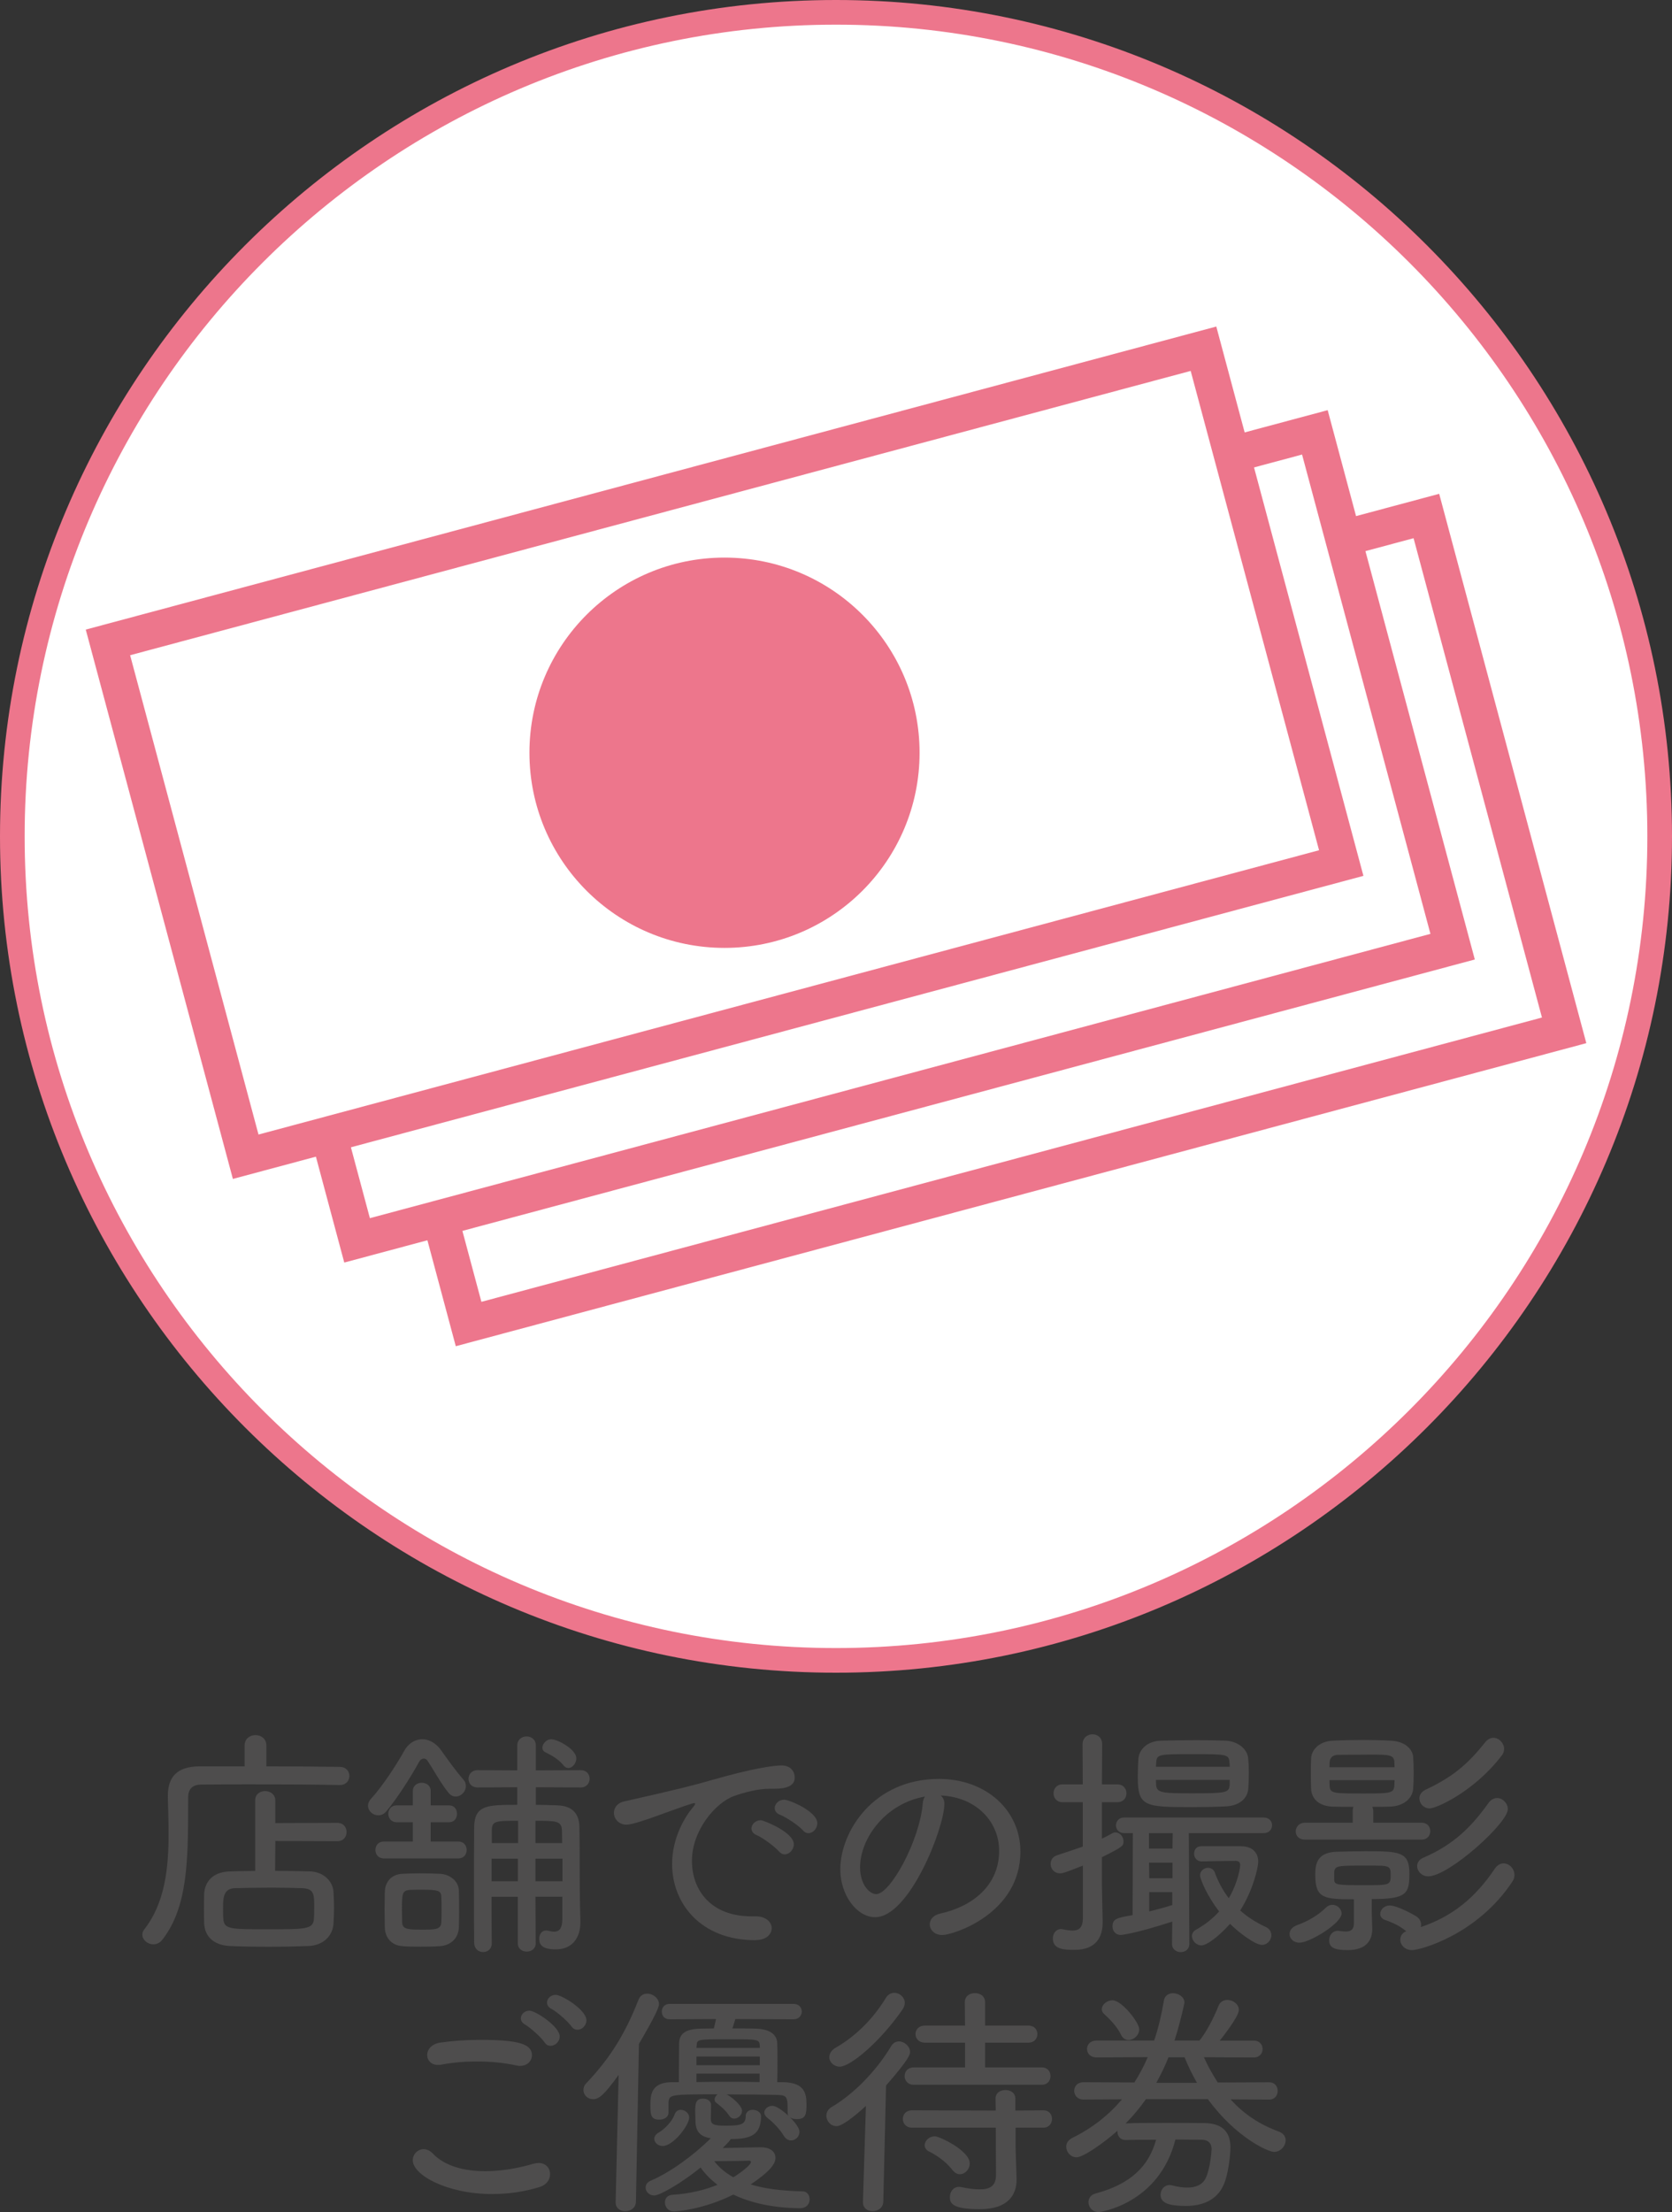
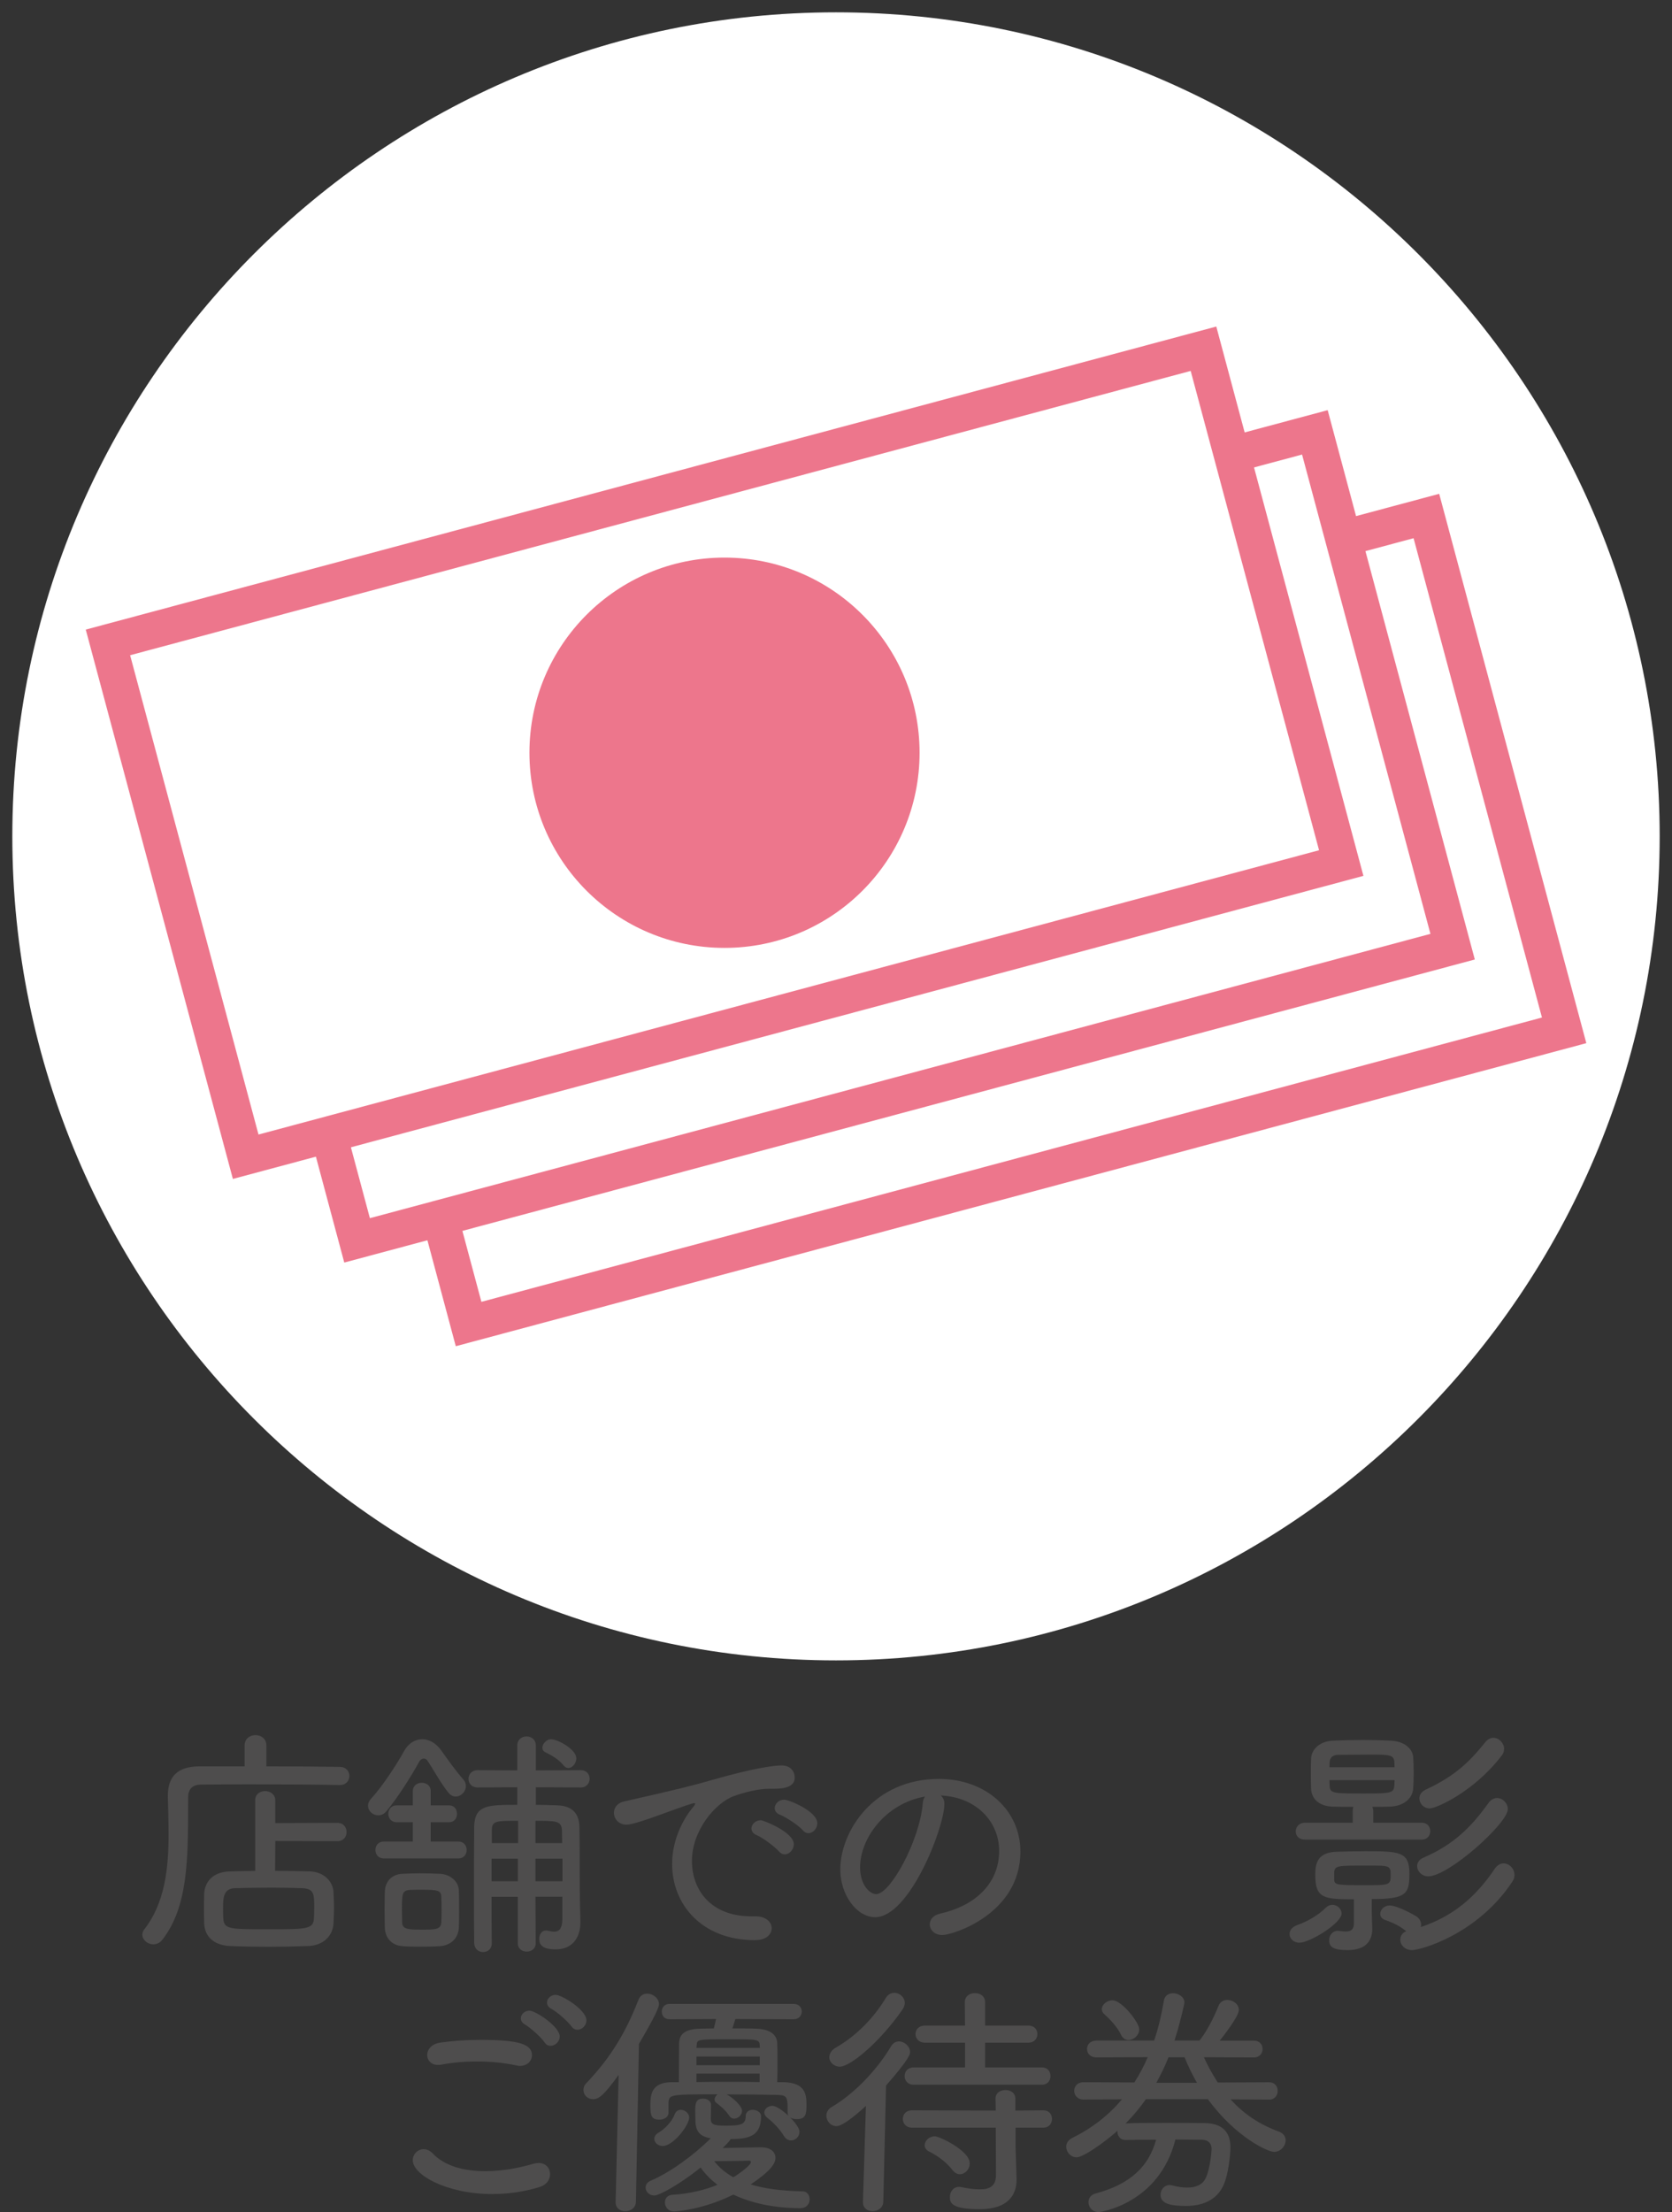
<svg xmlns="http://www.w3.org/2000/svg" id="_レイヤー_2" viewBox="0 0 291.68 385.74">
  <rect x="0" y="0" width="291.68" height="385.74" fill="#333333" stroke="none" />
  <defs>
    <style>.cls-1{fill:#ed768c;}.cls-2{fill:#fff;}.cls-3{fill:#4e4d4d;}</style>
  </defs>
  <g id="text">
    <path class="cls-2" d="M145.84,289.53C66.61,289.53,2.15,225.07,2.15,145.84S66.61,2.15,145.84,2.15s143.69,64.46,143.69,143.69-64.46,143.69-143.69,143.69Z" />
-     <path class="cls-1" d="M145.84,4.3c78.04,0,141.54,63.5,141.54,141.54s-63.49,141.54-141.54,141.54S4.3,223.89,4.3,145.84,67.8,4.3,145.84,4.3M145.84,0C65.42,0,0,65.42,0,145.84s65.42,145.84,145.84,145.84,145.84-65.42,145.84-145.84S226.26,0,145.84,0h0Z" />
    <path class="cls-3" d="M59.27,311.27c-3.33-.09-10.24-.13-16.03-.13-3.33,0-6.31.04-8.04.04s-2.38.86-2.38,2.29v.99c0,10.07-.09,18.06-4.45,23.72-.48.65-1.08.86-1.64.86-.99,0-1.9-.78-1.9-1.69,0-.3.09-.56.3-.86,3.67-4.67,4.28-10.76,4.28-16.77,0-2.16-.09-4.36-.13-6.44v-.13c0-3.28,1.6-5.1,5.44-5.14h7.95v-3.63c0-1.21.95-1.82,1.9-1.82s1.9.6,1.9,1.82v3.63c5.01,0,9.98.04,12.79.09,1.12,0,1.69.78,1.69,1.56,0,.82-.56,1.6-1.64,1.6h-.04ZM48.03,321l-.04,5.23c2.03,0,4.11.04,5.96.09,2.59.04,4.15,1.82,4.23,3.63.04.86.09,1.73.09,2.64s-.04,1.77-.09,2.77c-.09,2.07-1.64,3.89-4.45,3.98-2.38.09-4.71.13-6.96.13s-4.45-.04-6.61-.13c-2.94-.13-4.45-1.73-4.54-3.93-.04-.91-.04-1.69-.04-2.38,0-.99,0-1.9.04-2.81.09-1.86,1.3-3.8,4.45-3.89,1.34-.04,2.85-.09,4.45-.09v-12.32c0-1.08.86-1.6,1.73-1.6s1.77.56,1.77,1.6v3.98l10.8-.04c1.12,0,1.64.78,1.64,1.6s-.52,1.6-1.64,1.6l-10.8-.04ZM54.82,332.75c0-2.46,0-3.41-2.12-3.5-1.47-.04-3.33-.09-5.19-.09-2.25,0-4.62.04-6.48.09-2.03.04-2.12,1.6-2.12,3.54,0,.56,0,1.12.04,1.69.13,1.94.99,1.94,7.78,1.94s7.95,0,8.04-1.94c.04-.61.04-1.17.04-1.73Z" />
-     <path class="cls-3" d="M78.24,312.61c-1.38-1.69-2.42-3.72-3.63-5.53-.17-.3-.43-.43-.69-.43-.3,0-.6.22-.78.52-1.38,2.55-3.89,6.48-5.75,8.69-.39.47-.91.69-1.38.69-.95,0-1.81-.73-1.81-1.69,0-.39.17-.82.56-1.25,2.03-2.16,4.8-6.53,5.7-8.21.73-1.38,1.94-2.12,3.2-2.12,1.17,0,2.42.65,3.37,2.03.91,1.3,2.46,3.46,3.85,5.06.3.35.39.69.39,1.08,0,.95-.82,1.82-1.77,1.82-.43,0-.86-.17-1.25-.65ZM66.96,324.06c-.99,0-1.47-.73-1.47-1.47s.48-1.47,1.47-1.47h5.06v-3.37h-2.81c-.99,0-1.47-.74-1.47-1.47s.48-1.47,1.47-1.47h2.81v-2.51c0-.95.78-1.43,1.56-1.43s1.56.48,1.56,1.43v2.51h3.2c.95,0,1.38.73,1.38,1.47s-.43,1.47-1.38,1.47h-3.2v3.37h4.84c.95,0,1.43.73,1.43,1.47s-.48,1.47-1.43,1.47h-13.01ZM76.68,339.36c-1.08.09-2.2.09-3.33.09s-2.16,0-3.15-.09c-1.9-.13-3.03-1.47-3.07-3.28,0-1.12-.04-2.16-.04-3.2s.04-2.03.04-2.98c.04-1.64,1.04-3.02,2.98-3.15.95-.04,2.03-.09,3.11-.09,1.3,0,2.59.04,3.59.09,1.6.09,3.2,1.21,3.24,2.94.04.99.04,2.12.04,3.24s0,2.16-.04,3.11c-.04,1.82-1.3,3.2-3.37,3.33ZM77.03,332.97c0-.78,0-1.6-.04-2.2-.04-1.12-.56-1.25-3.5-1.25-.69,0-1.38,0-2.03.04-1.3.09-1.34.69-1.34,3.46,0,.78.04,1.6.04,2.25.04,1.17,1.12,1.21,3.37,1.21s3.37.04,3.46-1.25c.04-.65.04-1.43.04-2.25ZM93.41,330.76l.04,8.12c0,.95-.78,1.43-1.56,1.43s-1.56-.48-1.56-1.43v-8.12h-4.58c0,2.77,0,5.53.04,8.12,0,.99-.73,1.51-1.51,1.51s-1.51-.52-1.56-1.56c-.04-2.68-.04-5.62-.04-8.6,0-4.06,0-8.17.04-11.71.09-3.8,2.38-3.8,7.52-3.8v-3.07l-6.91.04c-1.08,0-1.6-.73-1.6-1.51,0-.73.52-1.51,1.6-1.51l6.91.04v-4.32c0-1.08.82-1.6,1.64-1.6.78,0,1.6.52,1.6,1.6v4.32l7.82-.04c1.04,0,1.56.73,1.56,1.51,0,.73-.52,1.51-1.56,1.51l-7.82-.04v3.07c1.25,0,2.51.04,3.8.09,2.51.09,3.76,1.38,3.8,3.8.04,1.77.04,4.06.04,6.14,0,7.26.13,9.77.13,10.16v.3c0,2.64-1.38,4.71-4.28,4.71-2.42,0-2.9-.82-2.9-1.86,0-.73.43-1.43,1.17-1.43.13,0,.22,0,.35.04.39.09.73.17,1.08.17.82,0,1.43-.48,1.43-2.25v-3.85h-4.71ZM90.34,324.11h-4.58v3.93h4.58v-3.93ZM90.38,317.5c-3.85,0-4.58,0-4.58,1.64v2.25h4.58v-3.89ZM98.07,321.39c0-.86-.04-1.6-.04-2.25-.09-1.64-1.04-1.64-4.62-1.64v3.89h4.67ZM98.12,324.11h-4.71v3.93h4.71v-3.93ZM98.33,307.86c-.91-1.12-2.03-1.73-3.15-2.29-.39-.17-.56-.47-.56-.82,0-.69.73-1.47,1.51-1.47,1.17,0,4.41,1.77,4.41,3.33,0,.86-.69,1.69-1.38,1.69-.3,0-.56-.13-.82-.43Z" />
+     <path class="cls-3" d="M78.24,312.61c-1.38-1.69-2.42-3.72-3.63-5.53-.17-.3-.43-.43-.69-.43-.3,0-.6.22-.78.52-1.38,2.55-3.89,6.48-5.75,8.69-.39.47-.91.69-1.38.69-.95,0-1.81-.73-1.81-1.69,0-.39.17-.82.56-1.25,2.03-2.16,4.8-6.53,5.7-8.21.73-1.38,1.94-2.12,3.2-2.12,1.17,0,2.42.65,3.37,2.03.91,1.3,2.46,3.46,3.85,5.06.3.35.39.69.39,1.08,0,.95-.82,1.82-1.77,1.82-.43,0-.86-.17-1.25-.65ZM66.96,324.06c-.99,0-1.47-.73-1.47-1.47s.48-1.47,1.47-1.47h5.06v-3.37h-2.81c-.99,0-1.47-.74-1.47-1.47s.48-1.47,1.47-1.47h2.81v-2.51c0-.95.78-1.43,1.56-1.43s1.56.48,1.56,1.43v2.51h3.2c.95,0,1.38.73,1.38,1.47s-.43,1.47-1.38,1.47h-3.2v3.37h4.84c.95,0,1.43.73,1.43,1.47s-.48,1.47-1.43,1.47h-13.01ZM76.68,339.36c-1.08.09-2.2.09-3.33.09s-2.16,0-3.15-.09c-1.9-.13-3.03-1.47-3.07-3.28,0-1.12-.04-2.16-.04-3.2s.04-2.03.04-2.98c.04-1.64,1.04-3.02,2.98-3.15.95-.04,2.03-.09,3.11-.09,1.3,0,2.59.04,3.59.09,1.6.09,3.2,1.21,3.24,2.94.04.99.04,2.12.04,3.24s0,2.16-.04,3.11c-.04,1.82-1.3,3.2-3.37,3.33ZM77.03,332.97c0-.78,0-1.6-.04-2.2-.04-1.12-.56-1.25-3.5-1.25-.69,0-1.38,0-2.03.04-1.3.09-1.34.69-1.34,3.46,0,.78.04,1.6.04,2.25.04,1.17,1.12,1.21,3.37,1.21s3.37.04,3.46-1.25c.04-.65.04-1.43.04-2.25ZM93.41,330.76l.04,8.12c0,.95-.78,1.43-1.56,1.43s-1.56-.48-1.56-1.43v-8.12h-4.58c0,2.77,0,5.53.04,8.12,0,.99-.73,1.51-1.51,1.51s-1.51-.52-1.56-1.56c-.04-2.68-.04-5.62-.04-8.6,0-4.06,0-8.17.04-11.71.09-3.8,2.38-3.8,7.52-3.8v-3.07l-6.91.04c-1.08,0-1.6-.73-1.6-1.51,0-.73.52-1.51,1.6-1.51l6.91.04v-4.32c0-1.08.82-1.6,1.64-1.6.78,0,1.6.52,1.6,1.6v4.32l7.82-.04c1.04,0,1.56.73,1.56,1.51,0,.73-.52,1.51-1.56,1.51l-7.82-.04v3.07c1.25,0,2.51.04,3.8.09,2.51.09,3.76,1.38,3.8,3.8.04,1.77.04,4.06.04,6.14,0,7.26.13,9.77.13,10.16v.3c0,2.64-1.38,4.71-4.28,4.71-2.42,0-2.9-.82-2.9-1.86,0-.73.43-1.43,1.17-1.43.13,0,.22,0,.35.04.39.09.73.17,1.08.17.82,0,1.43-.48,1.43-2.25v-3.85h-4.71ZM90.34,324.11h-4.58v3.93h4.58v-3.93ZM90.38,317.5c-3.85,0-4.58,0-4.58,1.64v2.25h4.58v-3.89ZM98.07,321.39c0-.86-.04-1.6-.04-2.25-.09-1.64-1.04-1.64-4.62-1.64v3.89h4.67ZM98.12,324.11h-4.71v3.93h4.71v-3.93ZM98.33,307.86c-.91-1.12-2.03-1.73-3.15-2.29-.39-.17-.56-.47-.56-.82,0-.69.73-1.47,1.51-1.47,1.17,0,4.41,1.77,4.41,3.33,0,.86-.69,1.69-1.38,1.69-.3,0-.56-.13-.82-.43" />
    <path class="cls-3" d="M131.82,338.32h-.09c-9.38,0-14.48-6.31-14.48-13.27,0-4.62,2.25-8.25,3.59-9.85.3-.35.43-.56.43-.69,0-.04-.04-.09-.13-.09-.35,0-1.47.39-6.83,2.33-1.08.39-4.02,1.43-5.01,1.43-1.38,0-2.2-1.04-2.2-2.07,0-.86.56-1.73,1.81-1.99,9.38-2.12,11.97-2.77,15.25-3.72,7.22-2.07,10.8-2.55,12.19-2.55,1.6,0,2.29,1.08,2.29,2.12,0,1.56-1.69,1.94-3.5,1.94h-.86c-2.16,0-4.58.69-6.18,1.25-3.37,1.21-7.39,6.09-7.39,11.32s3.41,9.68,10.37,9.68h.73c1.86,0,2.81,1.04,2.81,2.07s-.91,2.07-2.81,2.07ZM135.89,322.85c-.69-.82-2.85-2.42-3.89-2.85-.65-.26-.91-.73-.91-1.17,0-.69.69-1.43,1.64-1.43.43,0,5.75,2.07,5.75,4.19,0,.95-.78,1.77-1.6,1.77-.35,0-.69-.17-.99-.52ZM140.08,319.18c-.69-.82-2.9-2.29-3.98-2.72-.69-.26-.95-.73-.95-1.17,0-.73.69-1.47,1.64-1.47.86,0,5.79,2.03,5.79,4.11,0,.91-.73,1.73-1.56,1.73-.3,0-.65-.13-.95-.48Z" />
    <path class="cls-3" d="M164.74,314.6c0,4.11-6.09,19.71-12.06,19.71-3.24,0-6.09-3.89-6.09-8.34,0-6.53,5.75-15.77,17.2-15.77,8.3,0,14.22,5.53,14.22,12.66,0,10.89-11.8,14.56-13.61,14.56-1.38,0-2.2-.91-2.2-1.86,0-.82.56-1.6,1.9-1.9,5.49-1.21,10.2-4.84,10.2-10.93,0-5.06-3.98-9.38-10.2-9.64.43.35.65.82.65,1.51ZM150.04,325.62c0,3.07,1.69,4.67,2.81,4.67,2.46,0,7.56-9.29,8.12-15.77.04-.52.17-.95.39-1.25-6.87,1.21-11.32,7.26-11.32,12.36Z" />
-     <path class="cls-3" d="M188.9,325.32c-3.28,1.3-3.54,1.34-3.98,1.34-1.04,0-1.64-.82-1.64-1.64,0-.65.35-1.25,1.12-1.51,1.73-.56,3.15-1.04,4.49-1.51v-7.74h-3.54c-1.04,0-1.56-.78-1.56-1.55s.52-1.56,1.56-1.56h3.54l-.04-6.96c0-1.17.86-1.77,1.73-1.77s1.69.56,1.69,1.73l-.04,7h2.68c1.08,0,1.6.78,1.6,1.56s-.52,1.55-1.6,1.55h-2.68v6.35c.56-.26,1.17-.56,1.77-.91.22-.13.39-.17.61-.17.73,0,1.38.73,1.38,1.51,0,.82,0,.95-3.76,2.81v4.88c0,.69.09,4.71.13,6.22v.26c0,2.59-1.17,4.8-4.93,4.8-1.81,0-3.76-.09-3.76-1.99,0-.82.52-1.64,1.43-1.64.09,0,.17.04.3.04.65.13,1.21.22,1.69.22,1.08,0,1.77-.43,1.82-2.07v-9.25ZM204.5,335.08c-6.65,2.16-8.95,2.33-8.95,2.33-.99,0-1.47-.73-1.47-1.47,0-1.34.69-1.51,3.5-1.99l.04-14.3h-1.51c-.95,0-1.43-.69-1.43-1.34,0-.69.48-1.38,1.43-1.38h24.33c.99,0,1.47.69,1.47,1.34,0,.69-.48,1.38-1.47,1.38h-13.05l.09,19.32c0,.95-.73,1.43-1.51,1.43-.73,0-1.51-.48-1.51-1.43l.04-3.89ZM213.79,314.99c-1.86.09-3.85.13-5.75.13-8.34,0-9.55-.09-9.55-5.19,0-1.08.04-2.2.09-3.16.09-1.6,1.47-3.2,4.02-3.24,1.9-.04,4.02-.09,6.14-.09,1.73,0,3.46.04,5.06.09,2.16.09,3.76,1.47,3.93,2.98.09.78.13,1.69.13,2.64s-.04,1.82-.09,2.64c-.09,1.82-1.56,3.11-3.98,3.2ZM204.59,319.66h-4.15v2.68h4.1l.04-2.68ZM204.55,324.8h-4.1l.04,2.72h4.06v-2.72ZM204.5,329.94h-4.02v3.37c1.38-.35,2.72-.69,4.02-1.12v-2.25ZM214.53,308.08c0-.26-.04-.48-.04-.69-.09-1.51-.48-1.51-6.44-1.51s-6.27,0-6.35,1.51c0,.17-.04.43-.04.69h12.88ZM214.53,310.37h-12.88c0,.35.04.65.04.91.09,1.38,1.21,1.43,6.35,1.43,5.83,0,6.4-.09,6.48-1.51v-.82ZM216.6,321.95c1.86,0,2.9,1.12,2.9,2.68,0,.99-.91,5.01-3.15,8.51,1.25,1.12,2.72,2.07,4.49,2.89.65.3.95.87.95,1.43,0,.82-.69,1.68-1.64,1.68-1.21,0-4.1-2.2-5.57-3.67-1.81,2.03-3.98,3.76-5.01,3.76-.91,0-1.64-.86-1.64-1.64,0-.39.22-.82.69-1.08,1.64-.91,2.98-1.99,4.06-3.2-2.12-2.72-3.33-5.66-3.33-6.31,0-.78.73-1.3,1.38-1.3.52,0,.99.26,1.21.86.6,1.64,1.43,3.15,2.42,4.45,1.69-2.9,1.99-5.49,1.99-5.79,0-.43-.22-.73-.78-.73-1.17,0-5.96.09-5.96.09-.86,0-1.3-.69-1.3-1.34s.39-1.3,1.21-1.3h7.09Z" />
    <path class="cls-3" d="M226.69,338.76c-1.04,0-1.73-.73-1.73-1.51,0-.65.43-1.25,1.43-1.6,1.51-.52,3.5-1.6,4.88-2.98.35-.35.78-.52,1.17-.52.86,0,1.6.73,1.6,1.51,0,1.73-5.57,5.1-7.35,5.1ZM227.64,320.78c-1.08,0-1.6-.69-1.6-1.43s.56-1.51,1.6-1.51h8.34v-2.03c0-.26.04-.52.13-.74-1.25,0-2.46,0-3.67-.04-2.29-.09-3.63-1.3-3.72-3.11-.04-.78-.04-1.77-.04-2.72s0-1.94.04-2.59c.09-1.6,1.56-2.98,3.72-3.07,1.69-.09,3.54-.13,5.45-.13,1.64,0,3.28.04,4.84.13,2.07.09,3.67,1.25,3.8,2.85.04.69.09,1.73.09,2.72s-.04,2.03-.09,2.77c-.13,1.77-1.69,3.07-4.06,3.15-.99.04-2.03.04-3.07.04.09.22.17.48.17.74v2.03h8.43c1.04,0,1.51.74,1.51,1.47s-.48,1.47-1.51,1.47h-20.35ZM239.39,336.29v.09c0,1.9-.99,3.67-4.28,3.67-2.42,0-3.24-.48-3.24-1.73,0-.82.56-1.64,1.56-1.64.09,0,.17.04.3.04.39.04.69.09.99.09.95,0,1.47-.35,1.47-1.43v-4.19c-5.19,0-6.74-.13-6.74-4.23,0-1.73.17-3.93,3.67-4.06,1.47-.04,3.28-.09,5.06-.09,5.88,0,7.69.04,7.69,3.85,0,3.59-.48,4.49-6.57,4.49v2.2l.09,2.94ZM243.28,308.16c0-.43-.04-.82-.04-.99-.09-1.21-1.12-1.21-4.19-1.21-1.9,0-3.93.04-5.62.04-.95,0-1.43.56-1.47,1.21,0,.22-.04.56-.04.95h11.37ZM231.92,310.41c0,.48.04.86.04,1.08.09,1.25.73,1.25,6.01,1.25,4.54,0,5.19-.04,5.27-1.38,0-.22.04-.56.04-.95h-11.37ZM232.74,327.78c.09.91.43.95,5.32.95,4.36,0,4.54,0,4.54-1.73s-.13-1.69-4.19-1.69c-5.01,0-5.49,0-5.66,1.08v1.38ZM260.74,325.88c.48-.69,1.04-.95,1.56-.95.99,0,1.9.91,1.9,2.03,0,.35-.09.73-.35,1.12-6.14,9.29-16.08,11.97-17.5,11.97-1.3,0-2.07-.91-2.07-1.82,0-.6.3-1.17,1.04-1.47-1.04-.86-2.16-1.43-3.63-1.94-.65-.22-.91-.65-.91-1.08,0-.73.69-1.47,1.64-1.47,1.34,0,4.19,1.6,4.67,1.9.56.39.82.91.82,1.43,0,.13,0,.3-.04.43,5.53-1.86,9.51-5.14,12.88-10.15ZM249.12,327.18c-1.12,0-1.9-.91-1.9-1.77,0-.6.35-1.17,1.08-1.47,5.23-2.25,8.34-5.31,11.37-9.55.43-.6.99-.86,1.51-.86.95,0,1.86.91,1.86,1.95,0,2.42-10.28,11.71-13.91,11.71ZM249.42,315.34c-1.08,0-1.81-.86-1.81-1.77,0-.56.35-1.12,1.04-1.47,5.23-2.42,7.78-4.97,10.41-8.25.43-.56.99-.82,1.47-.82.99,0,1.86.95,1.86,1.94,0,.39-.13.78-.39,1.12-4.84,6.35-11.45,9.25-12.57,9.25Z" />
    <path class="cls-3" d="M85.97,382.59c-8.21,0-13.96-3.41-13.96-5.88,0-1.08.86-1.95,1.9-1.95.52,0,1.04.22,1.56.73,2.07,2.2,5.45,3.11,9.16,3.11,2.72,0,5.66-.47,8.43-1.3.35-.09.65-.13.91-.13,1.25,0,1.99.91,1.99,1.95,0,.91-.56,1.86-1.86,2.25-2.64.82-5.44,1.21-8.12,1.21ZM90.72,360.25c-.17,0-.43-.04-.65-.09-2.2-.48-4.54-.69-6.91-.69-2.07,0-4.19.17-6.22.56-.22.04-.39.04-.56.04-1.17,0-1.86-.82-1.86-1.73s.73-1.94,2.29-2.16c1.99-.3,4.49-.48,6.96-.48,6.87,0,9.03.78,9.03,2.68,0,.95-.78,1.86-2.07,1.86ZM95,356.14c-.56-.86-2.46-2.55-3.41-3.11-.52-.3-.73-.69-.73-1.08,0-.69.65-1.34,1.51-1.34,1.04,0,5.27,2.77,5.27,4.49,0,.95-.82,1.64-1.6,1.64-.39,0-.78-.17-1.04-.61ZM99.71,353.38c-.6-.86-2.51-2.55-3.5-3.07-.56-.3-.78-.69-.78-1.12,0-.69.65-1.34,1.51-1.34,1.04,0,5.36,2.59,5.36,4.45,0,.91-.78,1.64-1.56,1.64-.39,0-.73-.17-1.04-.56Z" />
    <path class="cls-3" d="M107.4,383.93l.52-22.12c-2.46,3.41-3.41,4.24-4.45,4.24-.95,0-1.69-.73-1.69-1.6,0-.39.13-.82.52-1.21,4.15-4.37,6.78-8.64,9.08-14.52.3-.78.91-1.08,1.51-1.08,1.04,0,2.07.82,2.07,1.86,0,.43-.48,1.77-3.5,6.91l-.52,27.53c-.04,1.08-.95,1.64-1.86,1.64s-1.69-.52-1.69-1.6v-.04ZM117.51,385.61c-.95,0-1.51-.78-1.51-1.56,0-.65.39-1.3,1.38-1.34,2.85-.17,5.53-.82,7.78-1.73-1.17-.91-2.16-1.9-2.94-3.02-3.8,3.07-7.26,4.88-8.08,4.88-.91,0-1.51-.69-1.51-1.38,0-.48.26-.95.91-1.21,3.5-1.51,7.48-4.45,10.46-7.39-1.99-.3-2.68-1.3-2.68-3.15,0-.26-.04-.86-.04-1.6,0-1.3.09-2.16,1.38-2.16.69,0,1.38.39,1.38,1.08,0,.91-.04,2.12-.04,2.46,0,.91.48,1.17,2.42,1.17,2.64,0,3.67-.09,3.67-1.68,0-.74.6-1.08,1.21-1.08.73,0,1.47.43,1.47,1.12-.04,3.2-1.69,3.98-5.31,3.98-.09.22-.26.43-1.38,1.56,2.29-.04,5.92-.13,6.52-.13h.09c1.81,0,2.59.86,2.59,1.86s-.91,2.33-4.32,4.62c2.33.73,5.32,1.12,9.07,1.21.78,0,1.21.69,1.21,1.38,0,.78-.52,1.56-1.69,1.56-4.62-.04-8.56-.91-11.62-2.38-5.19,2.59-9.85,2.94-10.41,2.94ZM136.79,372.52c-.78-1.3-1.94-2.46-2.94-3.24-.35-.3-.52-.6-.52-.91,0-.6.65-1.17,1.43-1.17.6,0,1.81.82,2.81,1.77-.13-.17-.17-.39-.17-.65v-.04c0-2.55,0-2.94-1.81-2.98-2.46-.04-5.66-.09-8.82-.09,1.21.65,2.68,2.07,2.68,2.85s-.73,1.38-1.38,1.38c-.3,0-.65-.17-.86-.52-.69-1.04-1.69-1.81-2.2-2.2-.26-.17-.35-.39-.35-.61,0-.35.22-.69.52-.91-8.21,0-8.47,0-8.56,1.47v1.73c0,.78-.78,1.21-1.6,1.21-1.34,0-1.56-.65-1.56-2.38,0-1.82.04-4.11,3.72-4.15h1.25c0-2.25.04-5.49.04-6.78.04-1.64,1.04-2.46,3.63-2.55.52,0,1.38-.04,2.42-.04.13-.47.26-.99.39-1.64l-8.12.04c-.91,0-1.34-.65-1.34-1.34,0-.65.43-1.34,1.34-1.34h21.65c.95,0,1.43.65,1.43,1.34,0,.65-.48,1.34-1.43,1.34l-10.15-.04-.52,1.64c1.73,0,3.33,0,4.15.04,2.38.09,3.63.99,3.67,2.59.04.73.04,1.86.04,3.07s0,2.55-.04,3.67h1.08c3.8.09,4.02,2.07,4.02,3.98,0,1.6-.13,2.46-1.69,2.46-.43,0-.86-.09-1.17-.3.91.91,1.64,1.9,1.64,2.51,0,.86-.73,1.51-1.47,1.51-.43,0-.91-.22-1.21-.74ZM114.14,372.95c0-.39.26-.82.82-1.12.86-.48,2.29-1.86,2.72-3.11.22-.6.65-.82,1.08-.82.73,0,1.47.61,1.47,1.34,0,1.34-2.77,4.97-4.62,4.97-.82,0-1.47-.6-1.47-1.25ZM132.55,356.71c-.09-1.12-.22-1.12-5.62-1.12s-5.32.04-5.4,1.12l-.04.39h11.06v-.39ZM132.55,358.61h-11.06v1.51h11.06v-1.51ZM132.51,361.59h-11.02v1.47c1.82-.04,3.67-.04,5.53-.04s3.72,0,5.49.04v-1.47ZM131,377.02c0-.13-.09-.26-.35-.26h-.09c-.52.04-3.85.09-5.96.09.86,1.12,1.94,2.03,3.33,2.81,1.3-.78,3.07-2.16,3.07-2.64Z" />
    <path class="cls-3" d="M151.07,367.21c-.56.52-3.85,3.54-5.14,3.54-1.04,0-1.77-.91-1.77-1.82,0-.56.26-1.12.91-1.51,3.76-2.2,7.73-6.18,10.37-10.59.35-.6.86-.86,1.38-.86.95,0,1.94.86,1.94,1.86,0,.3-.04,1.12-4.19,5.83l-.48,20.27c-.04,1.08-.95,1.64-1.86,1.64s-1.69-.52-1.69-1.56v-.09l.52-16.72ZM146.53,360.38c-1.04,0-1.86-.78-1.86-1.64,0-.61.35-1.25,1.21-1.73,3.46-1.99,6.53-5.1,8.64-8.6.39-.65.95-.91,1.51-.91.91,0,1.81.78,1.81,1.77,0,.35-.13.73-.39,1.12-3.93,5.7-9.12,9.98-10.93,9.98ZM173.71,371.01h-14.61c-1.08,0-1.6-.78-1.6-1.51,0-.78.52-1.51,1.6-1.51l14.61.04-.04-2.07c0-1.04.86-1.51,1.73-1.51s1.73.48,1.73,1.51v2.07l4.88-.04c1.04,0,1.51.73,1.51,1.51,0,.73-.48,1.51-1.51,1.51h-4.84v3.54l.17,5.32v.22c0,2.59-1.43,5.14-6.44,5.14s-5.19-1.17-5.19-2.12.6-1.77,1.6-1.77c.13,0,.26,0,.39.04,1.25.26,2.33.39,3.24.39,1.82,0,2.81-.65,2.81-2.51l-.04-8.25ZM159.41,363.53c-1.08,0-1.6-.78-1.6-1.51,0-.78.52-1.51,1.6-1.51h8.94v-4.32h-7c-1.08,0-1.64-.74-1.64-1.51,0-.73.56-1.47,1.64-1.47h7l-.04-4.06c0-1.08.86-1.6,1.77-1.6s1.77.52,1.77,1.6v4.06h7.56c1.04,0,1.56.73,1.56,1.47,0,.78-.52,1.51-1.56,1.51h-7.56v4.32h9.9c1.04,0,1.51.73,1.51,1.51,0,.74-.48,1.51-1.51,1.51h-22.34ZM166.19,378.44c-1.21-1.6-3.07-2.77-4.06-3.24-.56-.26-.82-.69-.82-1.12,0-.78.78-1.56,1.77-1.56.82,0,6.09,2.51,6.09,4.71,0,1.04-.82,1.9-1.73,1.9-.43,0-.86-.22-1.25-.69Z" />
    <path class="cls-3" d="M214.68,366.08c2.29,2.55,5.01,4.36,8.43,5.62.82.3,1.17.91,1.17,1.51,0,.99-.86,2.03-2.03,2.03-.99,0-6.61-2.46-11.54-9.2h-10.8c-1.04,1.47-2.2,2.89-3.54,4.23h.04c1.77-.09,4.32-.09,6.87-.09s5.19,0,6.96.04c2.68.04,4.41,1.3,4.41,4.19,0,1.43-.39,4.8-1.17,6.53-1.17,2.72-3.72,3.72-6.57,3.72s-4.45-.43-4.45-1.95c0-.86.6-1.69,1.6-1.69.17,0,.39.04.56.09.78.22,1.69.35,2.51.35,1.38,0,2.68-.43,3.24-1.73.78-1.69.99-4.75.99-4.97,0-1.08-.65-1.64-1.73-1.64-1.17,0-2.81-.04-4.58-.04-2.85,11.24-13.18,12.66-13.35,12.66-1.17,0-1.82-.91-1.82-1.73,0-.65.39-1.3,1.21-1.51,6.18-1.64,9.33-4.8,10.59-9.38-2.03,0-3.93,0-5.27.04h-.09c-.91,0-1.38-.73-1.38-1.43v-.17c-2.55,2.25-6.01,4.62-7.13,4.62-1.04,0-1.81-.91-1.81-1.86,0-.56.3-1.12,1.04-1.51,3.59-1.77,6.44-4.06,8.69-6.74l-6.74.04c-1.04,0-1.6-.78-1.6-1.51,0-.78.56-1.51,1.6-1.51l8.9.04c.91-1.43,1.69-2.9,2.33-4.41l-8.95.04c-1.08,0-1.64-.73-1.64-1.47s.56-1.47,1.64-1.47h10.07c.78-2.29,1.3-4.62,1.69-6.91.13-.95.86-1.34,1.6-1.34.95,0,1.99.65,1.99,1.6,0,.13-.04.22-.04.3-.48,2.2-1.04,4.32-1.69,6.35h4.36c1.25-1.51,2.59-4.19,3.28-5.96.3-.82.95-1.12,1.6-1.12.95,0,1.99.73,1.99,1.73,0,1.21-3.15,5.14-3.33,5.36h5.96c.99,0,1.51.73,1.51,1.47s-.52,1.47-1.51,1.47l-8.73-.04c.73,1.64,1.56,3.07,2.42,4.41l8.94-.04c1.04,0,1.51.73,1.51,1.51,0,.73-.48,1.51-1.51,1.51l-6.7-.04ZM195.58,354.85c-.69-1.47-1.99-2.77-2.94-3.63-.3-.26-.43-.56-.43-.86,0-.82.91-1.56,1.86-1.56,1.64,0,4.67,3.89,4.67,5.06,0,1.04-.95,1.86-1.86,1.86-.52,0-.99-.26-1.3-.86ZM203.84,358.74c-.6,1.55-1.34,3.02-2.12,4.45h7.09c-.82-1.43-1.56-2.94-2.16-4.45h-2.81Z" />
    <rect class="cls-1" x="63.2" y="110.84" width="204.18" height="99.17" transform="translate(-35.89 48.25) rotate(-15)" />
    <rect class="cls-2" x="69.52" y="117.16" width="191.54" height="86.53" transform="translate(-35.89 48.25) rotate(-15)" />
    <rect class="cls-1" x="43.75" y="96.25" width="204.18" height="99.17" transform="translate(-32.78 42.72) rotate(-15)" />
    <rect class="cls-2" x="50.07" y="102.57" width="191.54" height="86.53" transform="translate(-32.78 42.72) rotate(-15)" />
    <rect class="cls-1" x="24.31" y="81.67" width="204.18" height="99.17" transform="translate(-29.66 37.19) rotate(-15)" />
    <rect class="cls-2" x="30.63" y="87.99" width="191.54" height="86.53" transform="translate(-29.66 37.19) rotate(-15)" />
    <circle class="cls-1" cx="126.39" cy="131.26" r="34.03" />
  </g>
</svg>